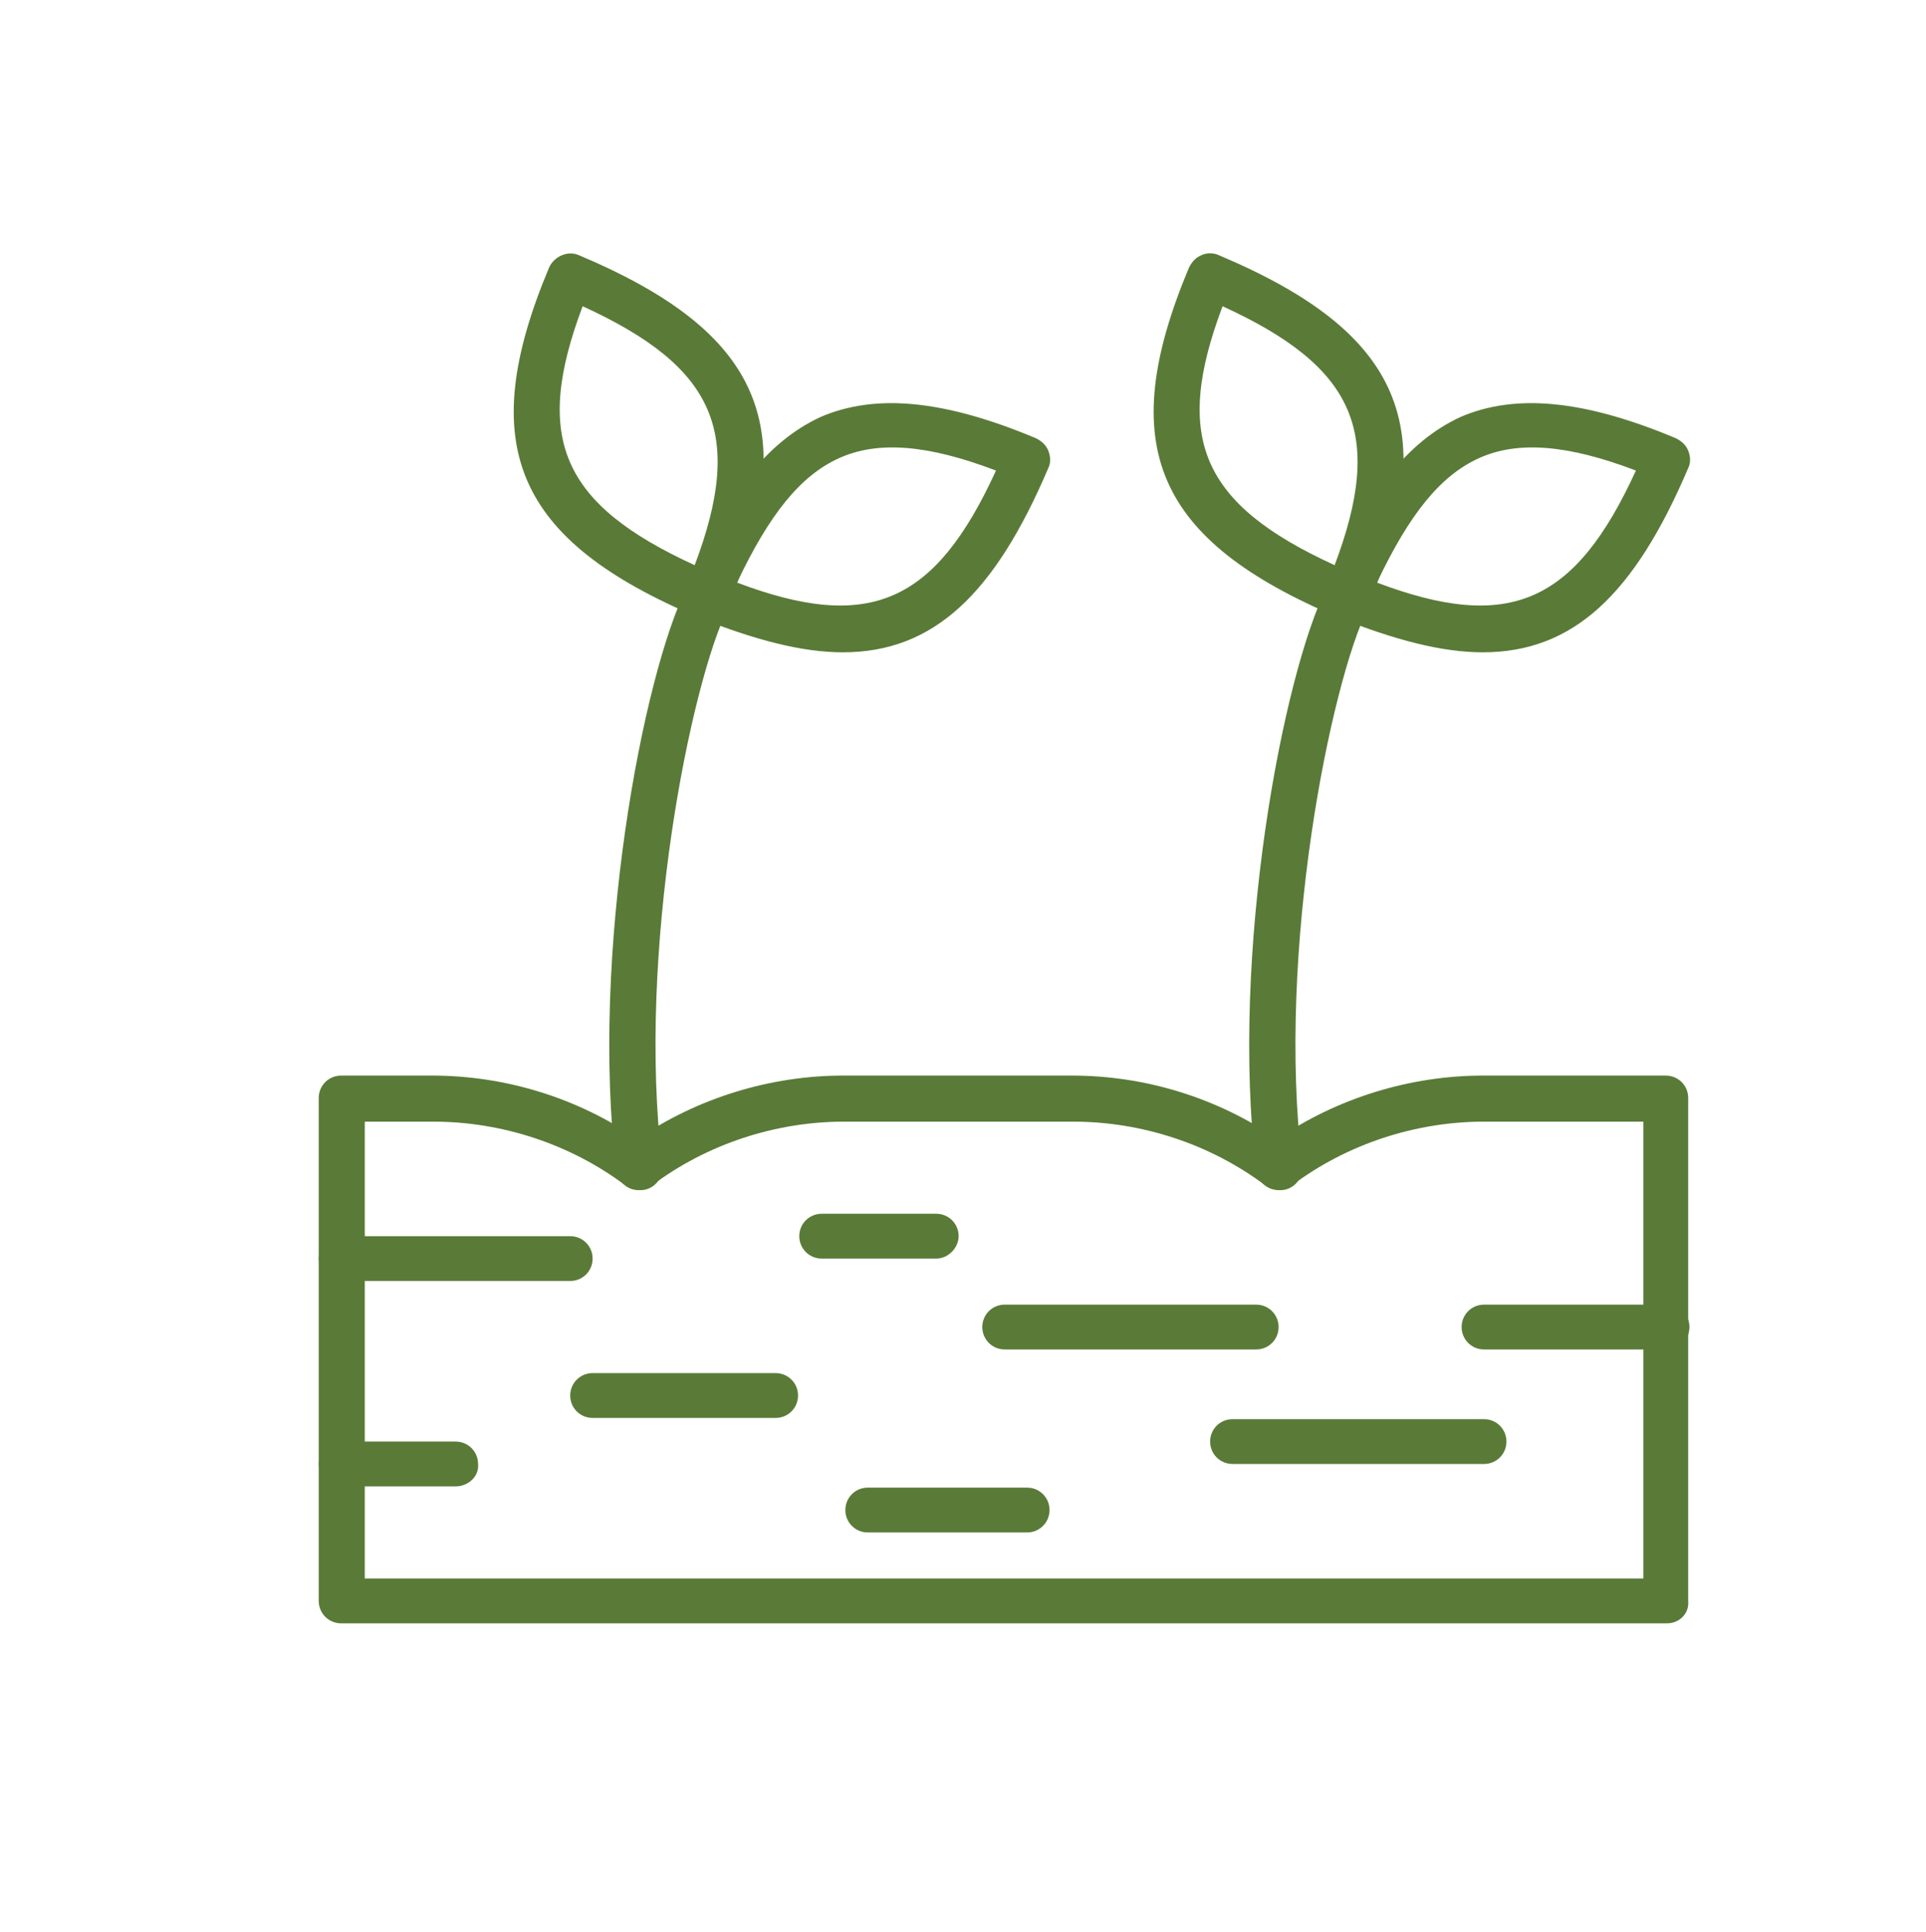
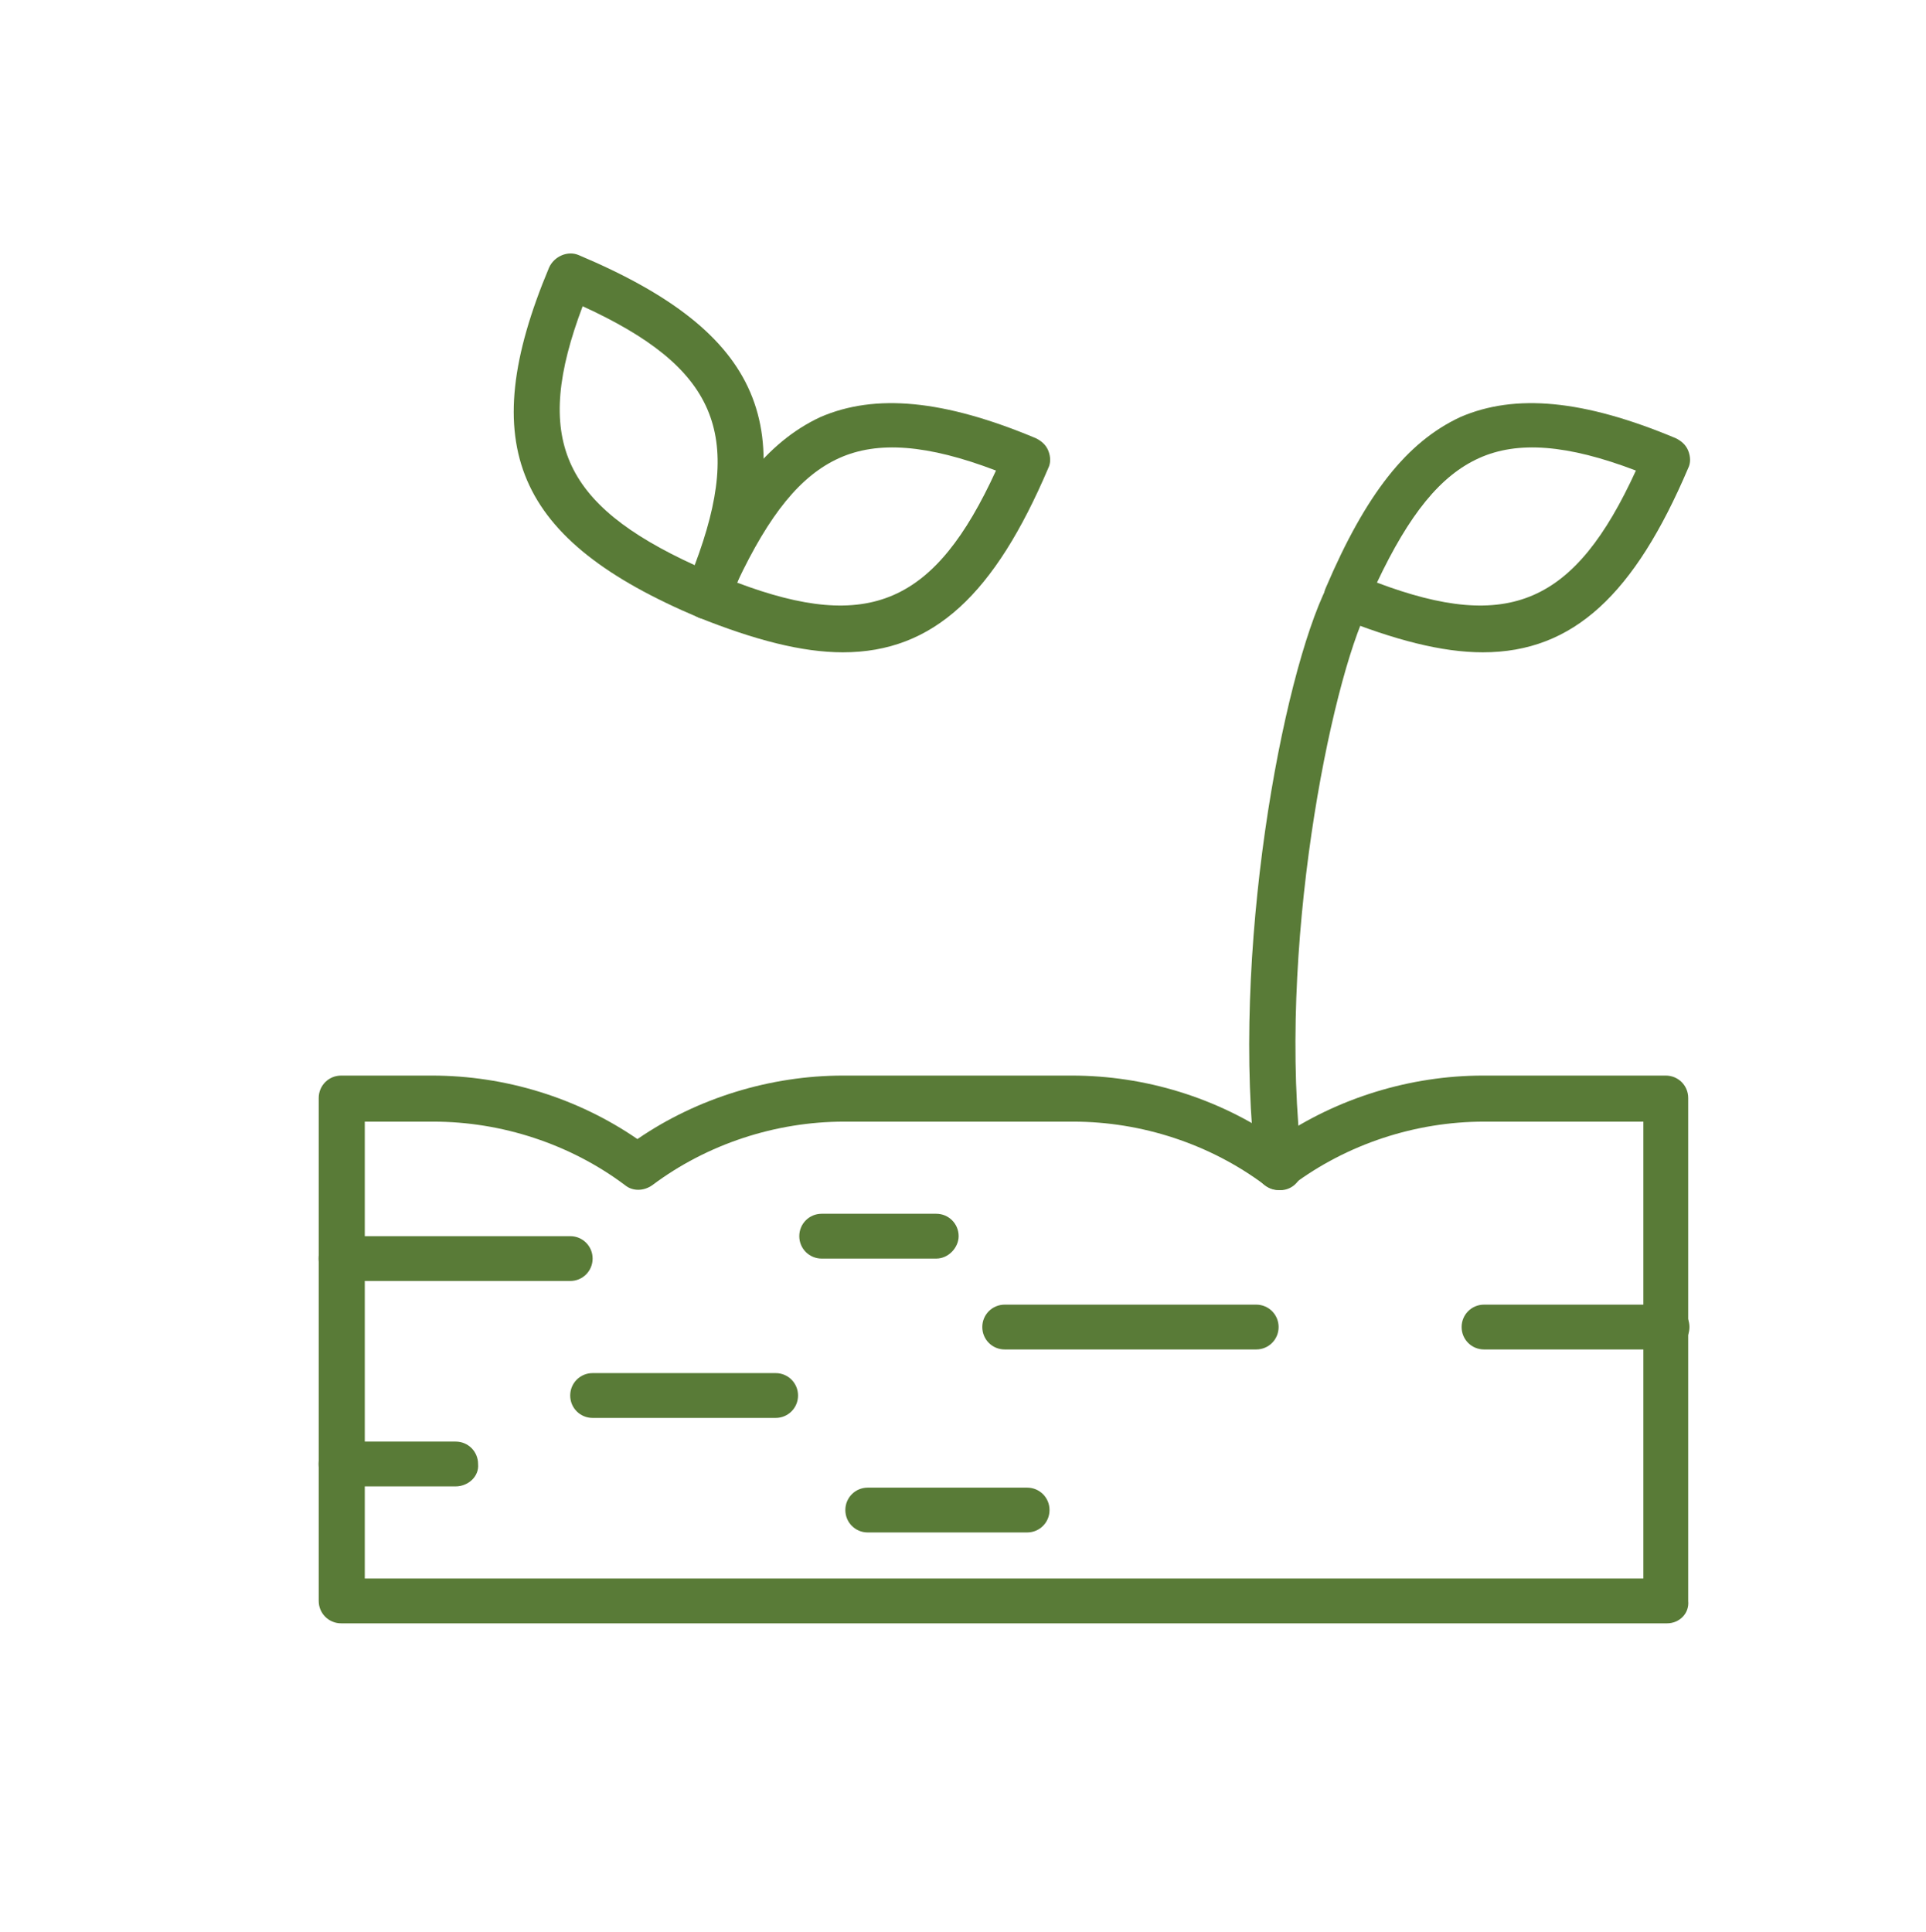
<svg xmlns="http://www.w3.org/2000/svg" version="1.1" id="Layer_1" x="0px" y="0px" viewBox="0 0 154.7 155.2" style="enable-background:new 0 0 154.7 155.2;" xml:space="preserve">
  <style type="text/css">
	.st0{fill:#597B37;}
</style>
  <path class="st0" d="M45.8,102.9H27.4c-1,0-1.8-0.8-1.8-1.8c0-1,0.8-1.8,1.8-1.8h18.4c1,0,1.8,0.8,1.8,1.8  C47.6,102.1,46.8,102.9,45.8,102.9" />
  <path class="st0" d="M75.2,101.1H66c-1,0-1.8-0.8-1.8-1.8c0-1,0.8-1.8,1.8-1.8h9.2c1,0,1.8,0.8,1.8,1.8  C77,100.2,76.2,101.1,75.2,101.1" />
  <path class="st0" d="M62.3,113.9H47.6c-1,0-1.8-0.8-1.8-1.8c0-1,0.8-1.8,1.8-1.8h14.7c1,0,1.8,0.8,1.8,1.8  C64.1,113.1,63.3,113.9,62.3,113.9" />
  <path class="st0" d="M100.9,108.4H80.7c-1,0-1.8-0.8-1.8-1.8c0-1,0.8-1.8,1.8-1.8h20.2c1,0,1.8,0.8,1.8,1.8  C102.7,107.6,101.9,108.4,100.9,108.4" />
  <path class="st0" d="M133.9,108.4h-14.7c-1,0-1.8-0.8-1.8-1.8c0-1,0.8-1.8,1.8-1.8h14.7c1,0,1.8,0.8,1.8,1.8  C135.7,107.6,134.9,108.4,133.9,108.4" />
-   <path class="st0" d="M119.2,117.6H99c-1,0-1.8-0.8-1.8-1.8c0-1,0.8-1.8,1.8-1.8h20.2c1,0,1.8,0.8,1.8,1.8  C121,116.8,120.2,117.6,119.2,117.6" />
  <path class="st0" d="M36.6,119.4h-9.2c-1,0-1.8-0.8-1.8-1.8c0-1,0.8-1.8,1.8-1.8h9.2c1,0,1.8,0.8,1.8,1.8  C38.5,118.6,37.6,119.4,36.6,119.4" />
  <path class="st0" d="M82.5,123.1H69.7c-1,0-1.8-0.8-1.8-1.8c0-1,0.8-1.8,1.8-1.8h12.8c1,0,1.8,0.8,1.8,1.8  C84.3,122.3,83.5,123.1,82.5,123.1" />
  <path class="st0" d="M29.3,126.8H132V90.1h-12.8c-5.5,0-11,1.8-15.4,5.1c-0.7,0.5-1.5,0.5-2.2,0c-4.4-3.3-9.9-5.1-15.4-5.1H67.8  c-5.5,0-11,1.8-15.4,5.1c-0.7,0.5-1.6,0.5-2.2,0c-4.4-3.3-9.9-5.1-15.4-5.1h-5.5V126.8z M133.9,130.4H27.4c-1,0-1.8-0.8-1.8-1.8  V88.2c0-1,0.8-1.8,1.8-1.8h7.3c5.9,0,11.7,1.8,16.5,5.1c4.8-3.3,10.7-5.1,16.5-5.1h18.4c5.9,0,11.7,1.8,16.5,5.1  c4.8-3.3,10.7-5.1,16.5-5.1h14.7c1,0,1.8,0.8,1.8,1.8v40.4C135.7,129.6,134.9,130.4,133.9,130.4" />
-   <path class="st0" d="M51.3,95.6c-0.9,0-1.7-0.7-1.8-1.6c-2.1-17.3,2.1-39.7,5.7-46.9c0.5-0.9,1.6-1.3,2.5-0.8s1.3,1.6,0.8,2.5  c-3,6-7.4,27.6-5.3,44.8c0.1,1-0.6,1.9-1.6,2C51.4,95.6,51.4,95.6,51.3,95.6" />
  <path class="st0" d="M46.8,24.6c-4,10.6-1.7,15.9,9,20.8C59.8,34.8,57.5,29.5,46.8,24.6 M56.8,49.7c-0.2,0-0.5,0-0.7-0.1  c-14.7-6.2-18-13.8-12-28.1c0.4-0.9,1.5-1.4,2.4-1c14.7,6.2,18,13.8,12,28.1c-0.2,0.4-0.5,0.8-1,1C57.3,49.6,57,49.7,56.8,49.7" />
  <path class="st0" d="M59.2,46.8c10.6,4,15.9,1.7,20.8-9c-5.5-2.1-9.5-2.4-12.6-1C64.3,38.2,61.8,41.3,59.2,46.8 M67.7,52.4  c-3.3,0-7.1-1-11.6-2.8c-0.4-0.2-0.8-0.5-1-1c-0.2-0.4-0.2-1,0-1.4c3.2-7.5,6.5-11.7,10.8-13.7c4.4-1.9,9.9-1.4,17.3,1.7  c0.4,0.2,0.8,0.5,1,1c0.2,0.5,0.2,1,0,1.4C79.9,47.7,75,52.4,67.7,52.4" />
  <path class="st0" d="M102.7,95.6c-0.9,0-1.7-0.7-1.8-1.6c-2.1-17.3,2.1-39.7,5.7-46.9c0.5-0.9,1.6-1.3,2.5-0.8  c0.9,0.5,1.3,1.6,0.8,2.5c-3,6-7.4,27.6-5.3,44.8c0.1,1-0.6,1.9-1.6,2C102.8,95.6,102.8,95.6,102.7,95.6" />
-   <path class="st0" d="M98.2,24.6c-4,10.6-1.7,15.9,9,20.8C111.2,34.8,108.9,29.5,98.2,24.6 M108.2,49.7c-0.2,0-0.5,0-0.7-0.1  c-14.7-6.2-18-13.8-12-28.1c0.2-0.4,0.5-0.8,1-1c0.4-0.2,1-0.2,1.4,0c14.7,6.2,18,13.8,12,28.1c-0.2,0.4-0.5,0.8-1,1  C108.7,49.6,108.4,49.7,108.2,49.7" />
  <path class="st0" d="M110.6,46.8c10.6,4,15.9,1.7,20.8-9c-5.5-2.1-9.5-2.4-12.6-1C115.7,38.2,113.2,41.3,110.6,46.8 M119.1,52.4  c-3.3,0-7.1-1-11.6-2.8c-0.4-0.2-0.8-0.5-1-1c-0.2-0.4-0.2-1,0-1.4c3.2-7.5,6.5-11.7,10.8-13.7c4.4-1.9,9.9-1.4,17.3,1.7  c0.4,0.2,0.8,0.5,1,1c0.2,0.5,0.2,1,0,1.4C131.3,47.7,126.4,52.4,119.1,52.4" />
</svg>